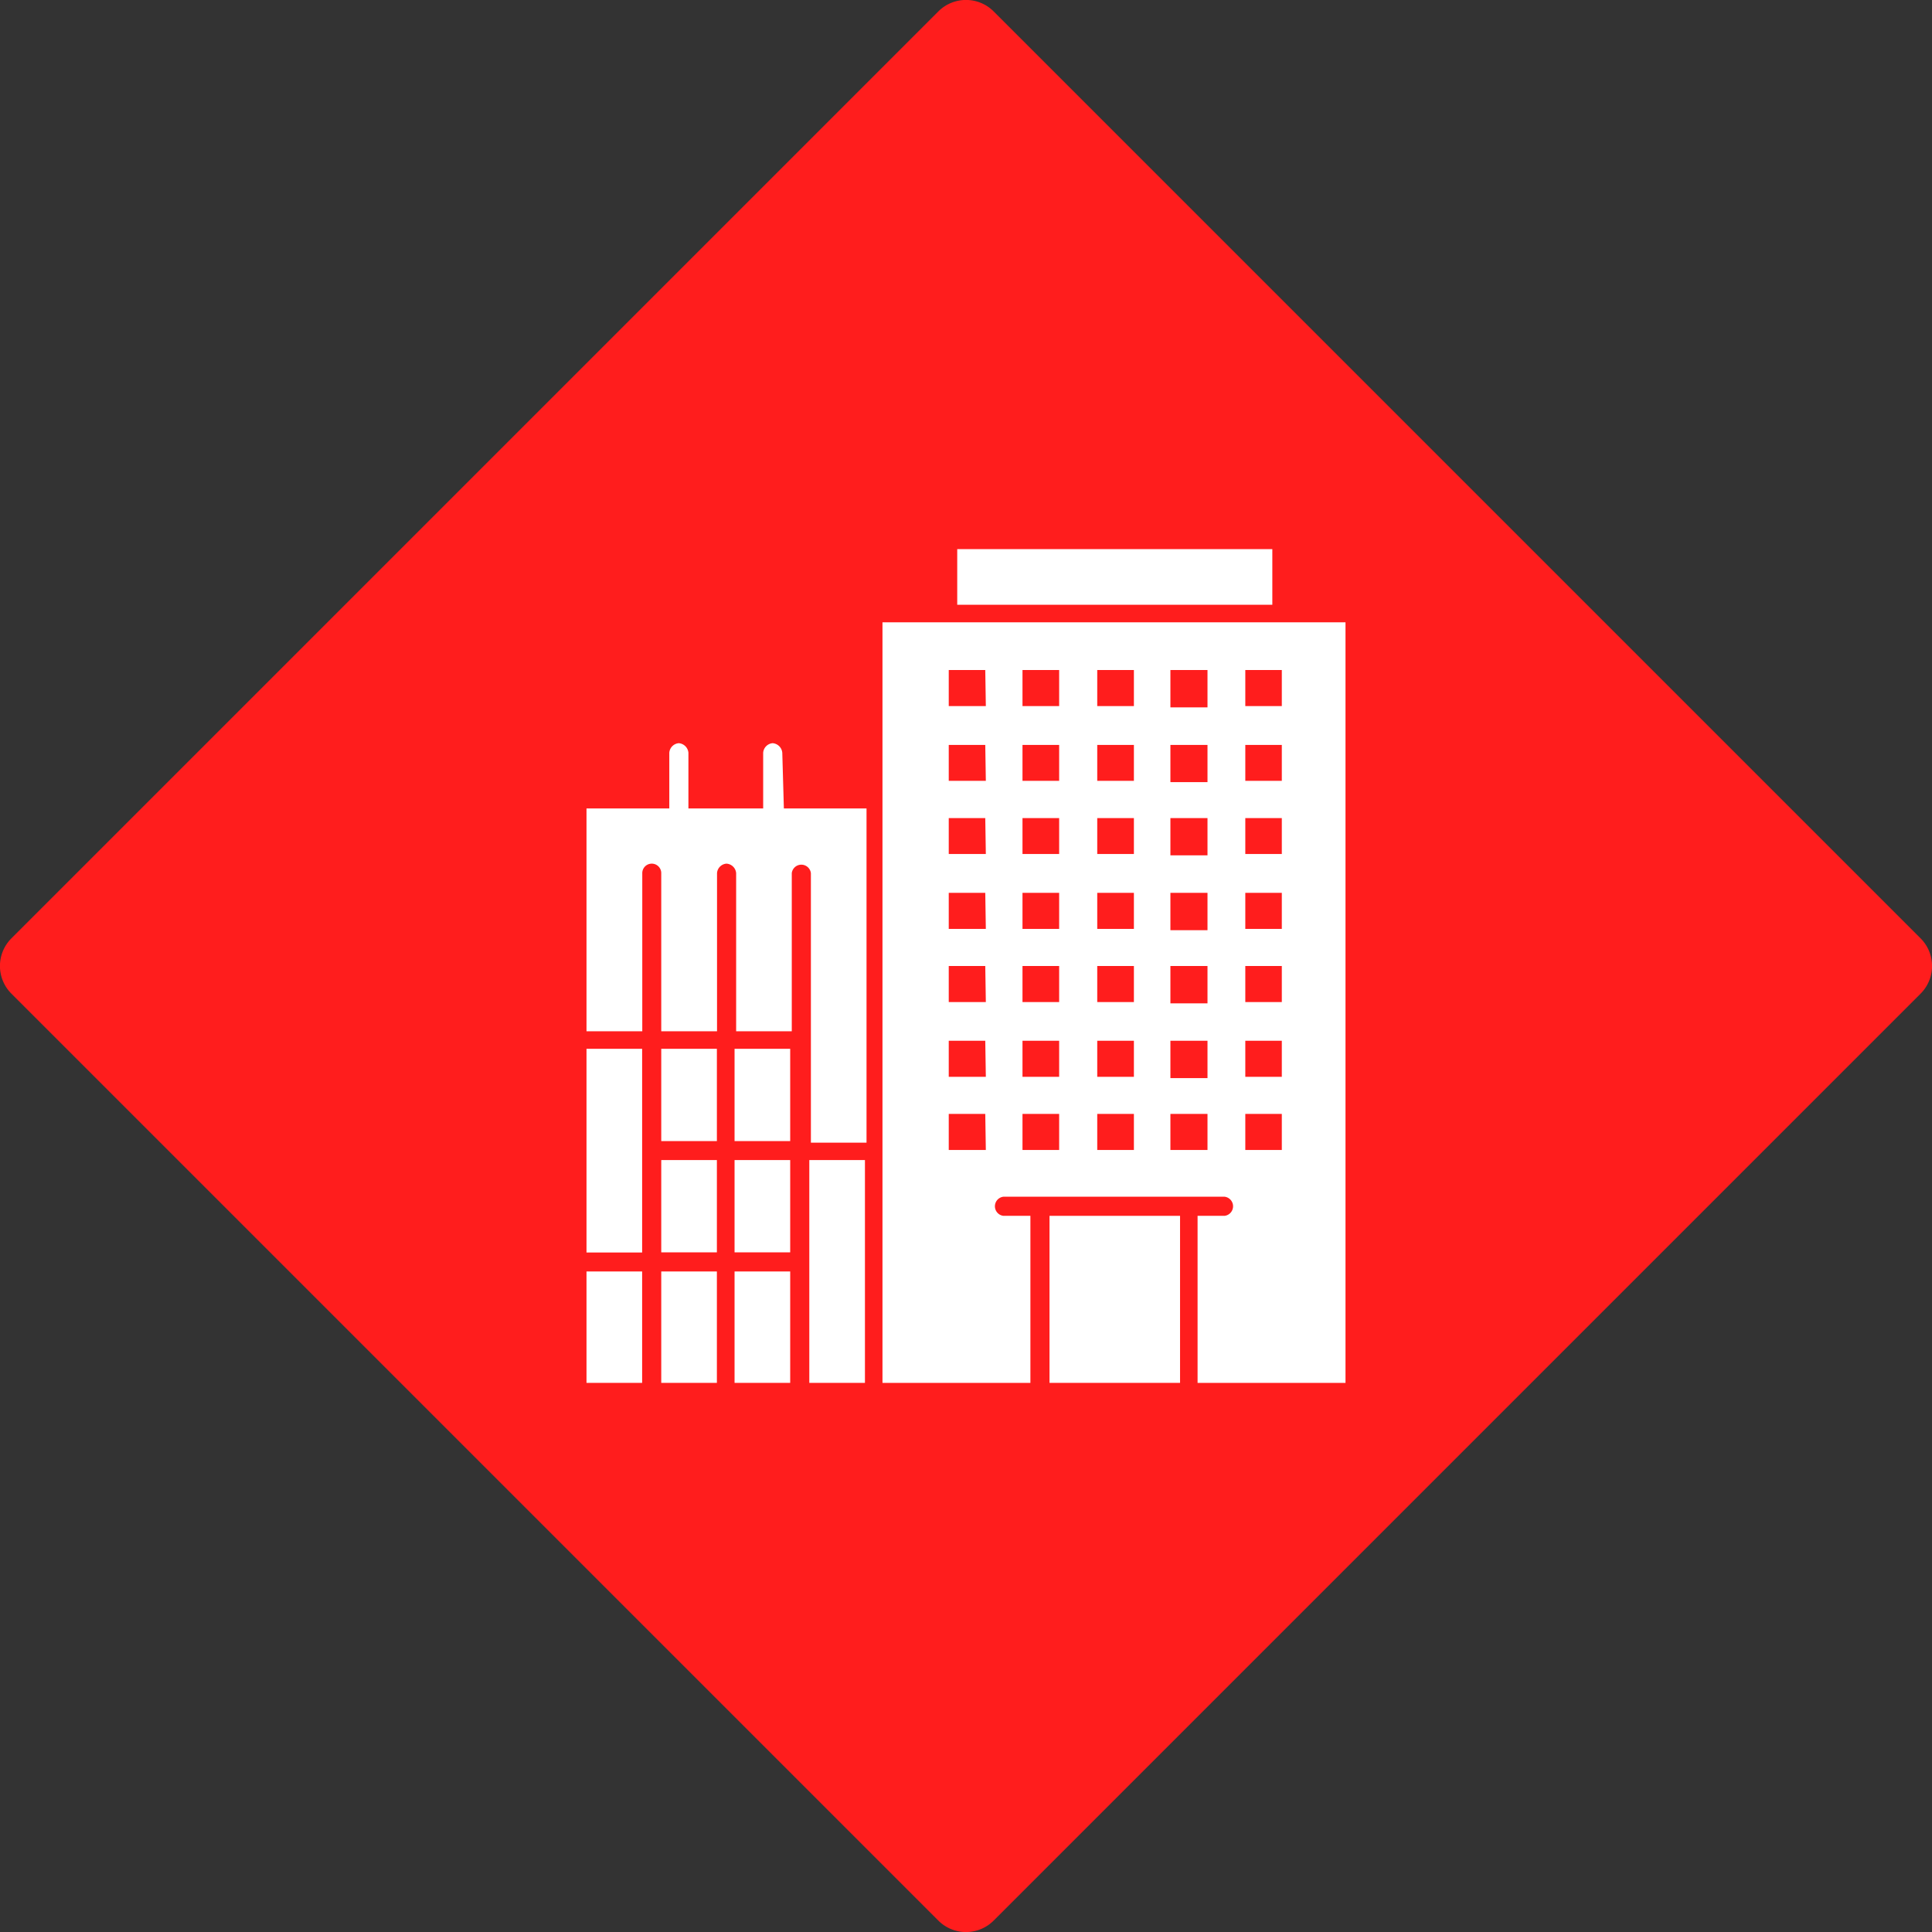
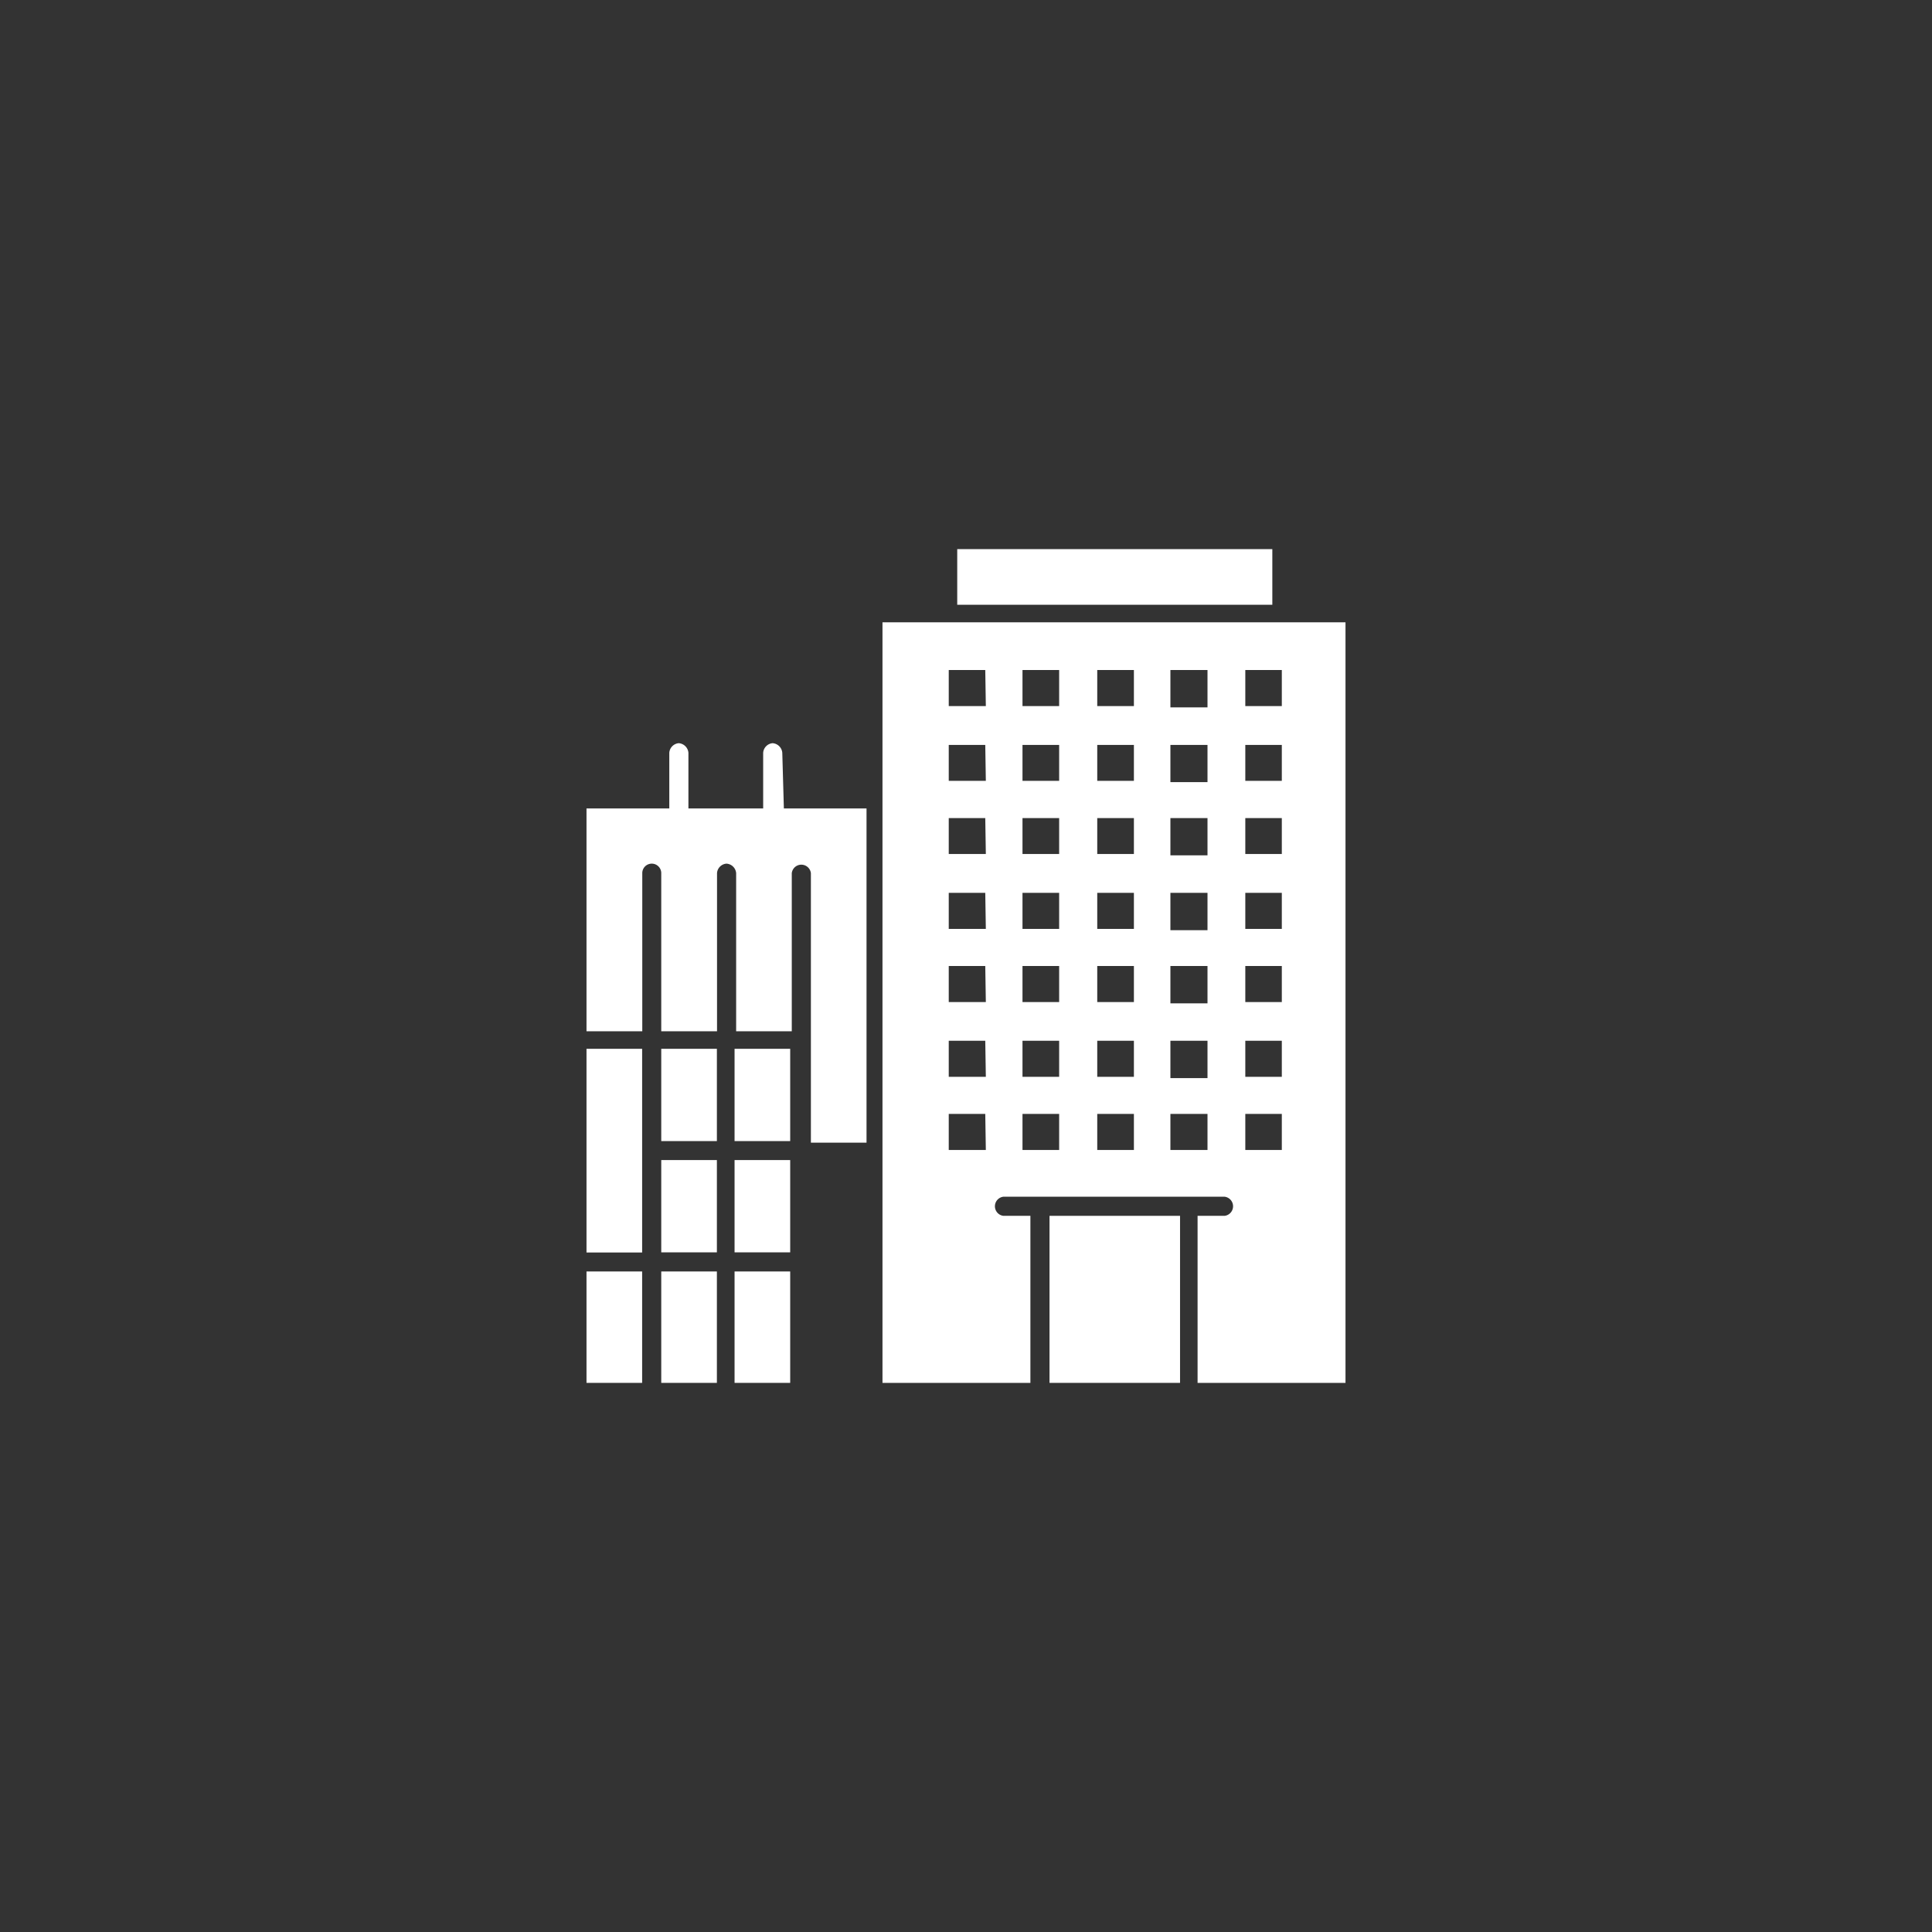
<svg xmlns="http://www.w3.org/2000/svg" viewBox="0 0 134.4 134.4">
  <rect x="0" y="0" width="134.4" height="134.4" fill="#333333" stroke="none" />
  <defs>
    <style>.cls-1{fill:#ff1d1d;fill-rule:evenodd;}.cls-2{fill:#fff;}</style>
  </defs>
  <title>отель@1x</title>
  <g id="Слой_2" data-name="Слой 2">
    <g id="Слой_1-2" data-name="Слой 1">
-       <path class="cls-1" d="M133.6,65.27a2.72,2.72,0,0,1,0,3.86L69.13,133.6a2.72,2.72,0,0,1-3.86,0L.8,69.13a2.72,2.72,0,0,1,0-3.86L65.27.8a2.72,2.72,0,0,1,3.86,0Z" />
      <rect class="cls-2" x="66.59" y="38.2" width="21.92" height="3.87" />
      <rect class="cls-2" x="46" y="80.7" width="3.87" height="6.42" />
      <rect class="cls-2" x="46" y="88.45" width="3.87" height="7.75" />
      <rect class="cls-2" x="46" y="72.96" width="3.87" height="6.42" />
      <rect class="cls-2" x="40.8" y="72.96" width="3.87" height="14.17" />
-       <rect class="cls-2" x="56.3" y="80.7" width="3.87" height="15.5" />
      <rect class="cls-2" x="51.1" y="88.45" width="3.87" height="7.75" />
      <rect class="cls-2" x="51.1" y="80.7" width="3.87" height="6.42" />
      <rect class="cls-2" x="51.1" y="72.96" width="3.87" height="6.42" />
      <rect class="cls-2" x="73.01" y="84.58" width="9.08" height="11.62" />
      <path class="cls-2" d="M89.17,43.29H61.39V96.2H71.68V84.58H69.8a.67.67,0,0,1,0-1.33H85.19a.67.67,0,0,1,0,1.33H83.31V96.2H93.6V43.29ZM68.58,80H66V77.49h2.54Zm0-5.09H66V72.4h2.54Zm0-5.2H66V67.2h2.54Zm0-5.09H66V62.11h2.54Zm0-5.21H66V56.91h2.54Zm0-5.09H66V51.82h2.54Zm0-5.2H66V46.61h2.54ZM73.68,80H71.13V77.49h2.55Zm0-5.09H71.13V72.4h2.55Zm0-5.2H71.13V67.2h2.55Zm0-5.09H71.13V62.11h2.55Zm0-5.21H71.13V56.91h2.55Zm0-5.09H71.13V51.82h2.55Zm0-5.2H71.13V46.61h2.55ZM78.88,80H76.33V77.49h2.55Zm0-5.09H76.33V72.4h2.55Zm0-5.2H76.33V67.2h2.55Zm0-5.09H76.33V62.11h2.55Zm0-5.21H76.33V56.91h2.55Zm0-5.09H76.33V51.82h2.55Zm0-5.2H76.33V46.61h2.55ZM84,80H81.42V77.49H84ZM84,75H81.42V72.4H84Zm0-5.2H81.42V67.2H84Zm0-5.09H81.42V62.11H84Zm0-5.21H81.42V56.91H84Zm0-5.09H81.42V51.82H84Zm0-5.2H81.42V46.61H84ZM89.17,80H86.63V77.49h2.54Zm0-5.09H86.63V72.4h2.54Zm0-5.2H86.63V67.2h2.54Zm0-5.09H86.63V62.11h2.54Zm0-5.21H86.63V56.91h2.54Zm0-5.09H86.63V51.82h2.54Zm0-5.2H86.63V46.61h2.54Z" />
      <rect class="cls-2" x="40.8" y="88.45" width="3.87" height="7.75" />
      <path class="cls-2" d="M54.42,52.37a.73.73,0,0,0-.67-.67.72.72,0,0,0-.66.67v3.87h-5.2V52.37a.73.73,0,0,0-.67-.67.72.72,0,0,0-.66.67v3.87H40.8v15.5h3.88v-11a.66.66,0,0,1,1.32,0v11h3.88v-11a.71.71,0,0,1,.66-.66.72.72,0,0,1,.67.66v11h3.87v-11a.67.67,0,0,1,1.33,0V79.49h3.87V56.24H54.53Z" />
    </g>
  </g>
</svg>